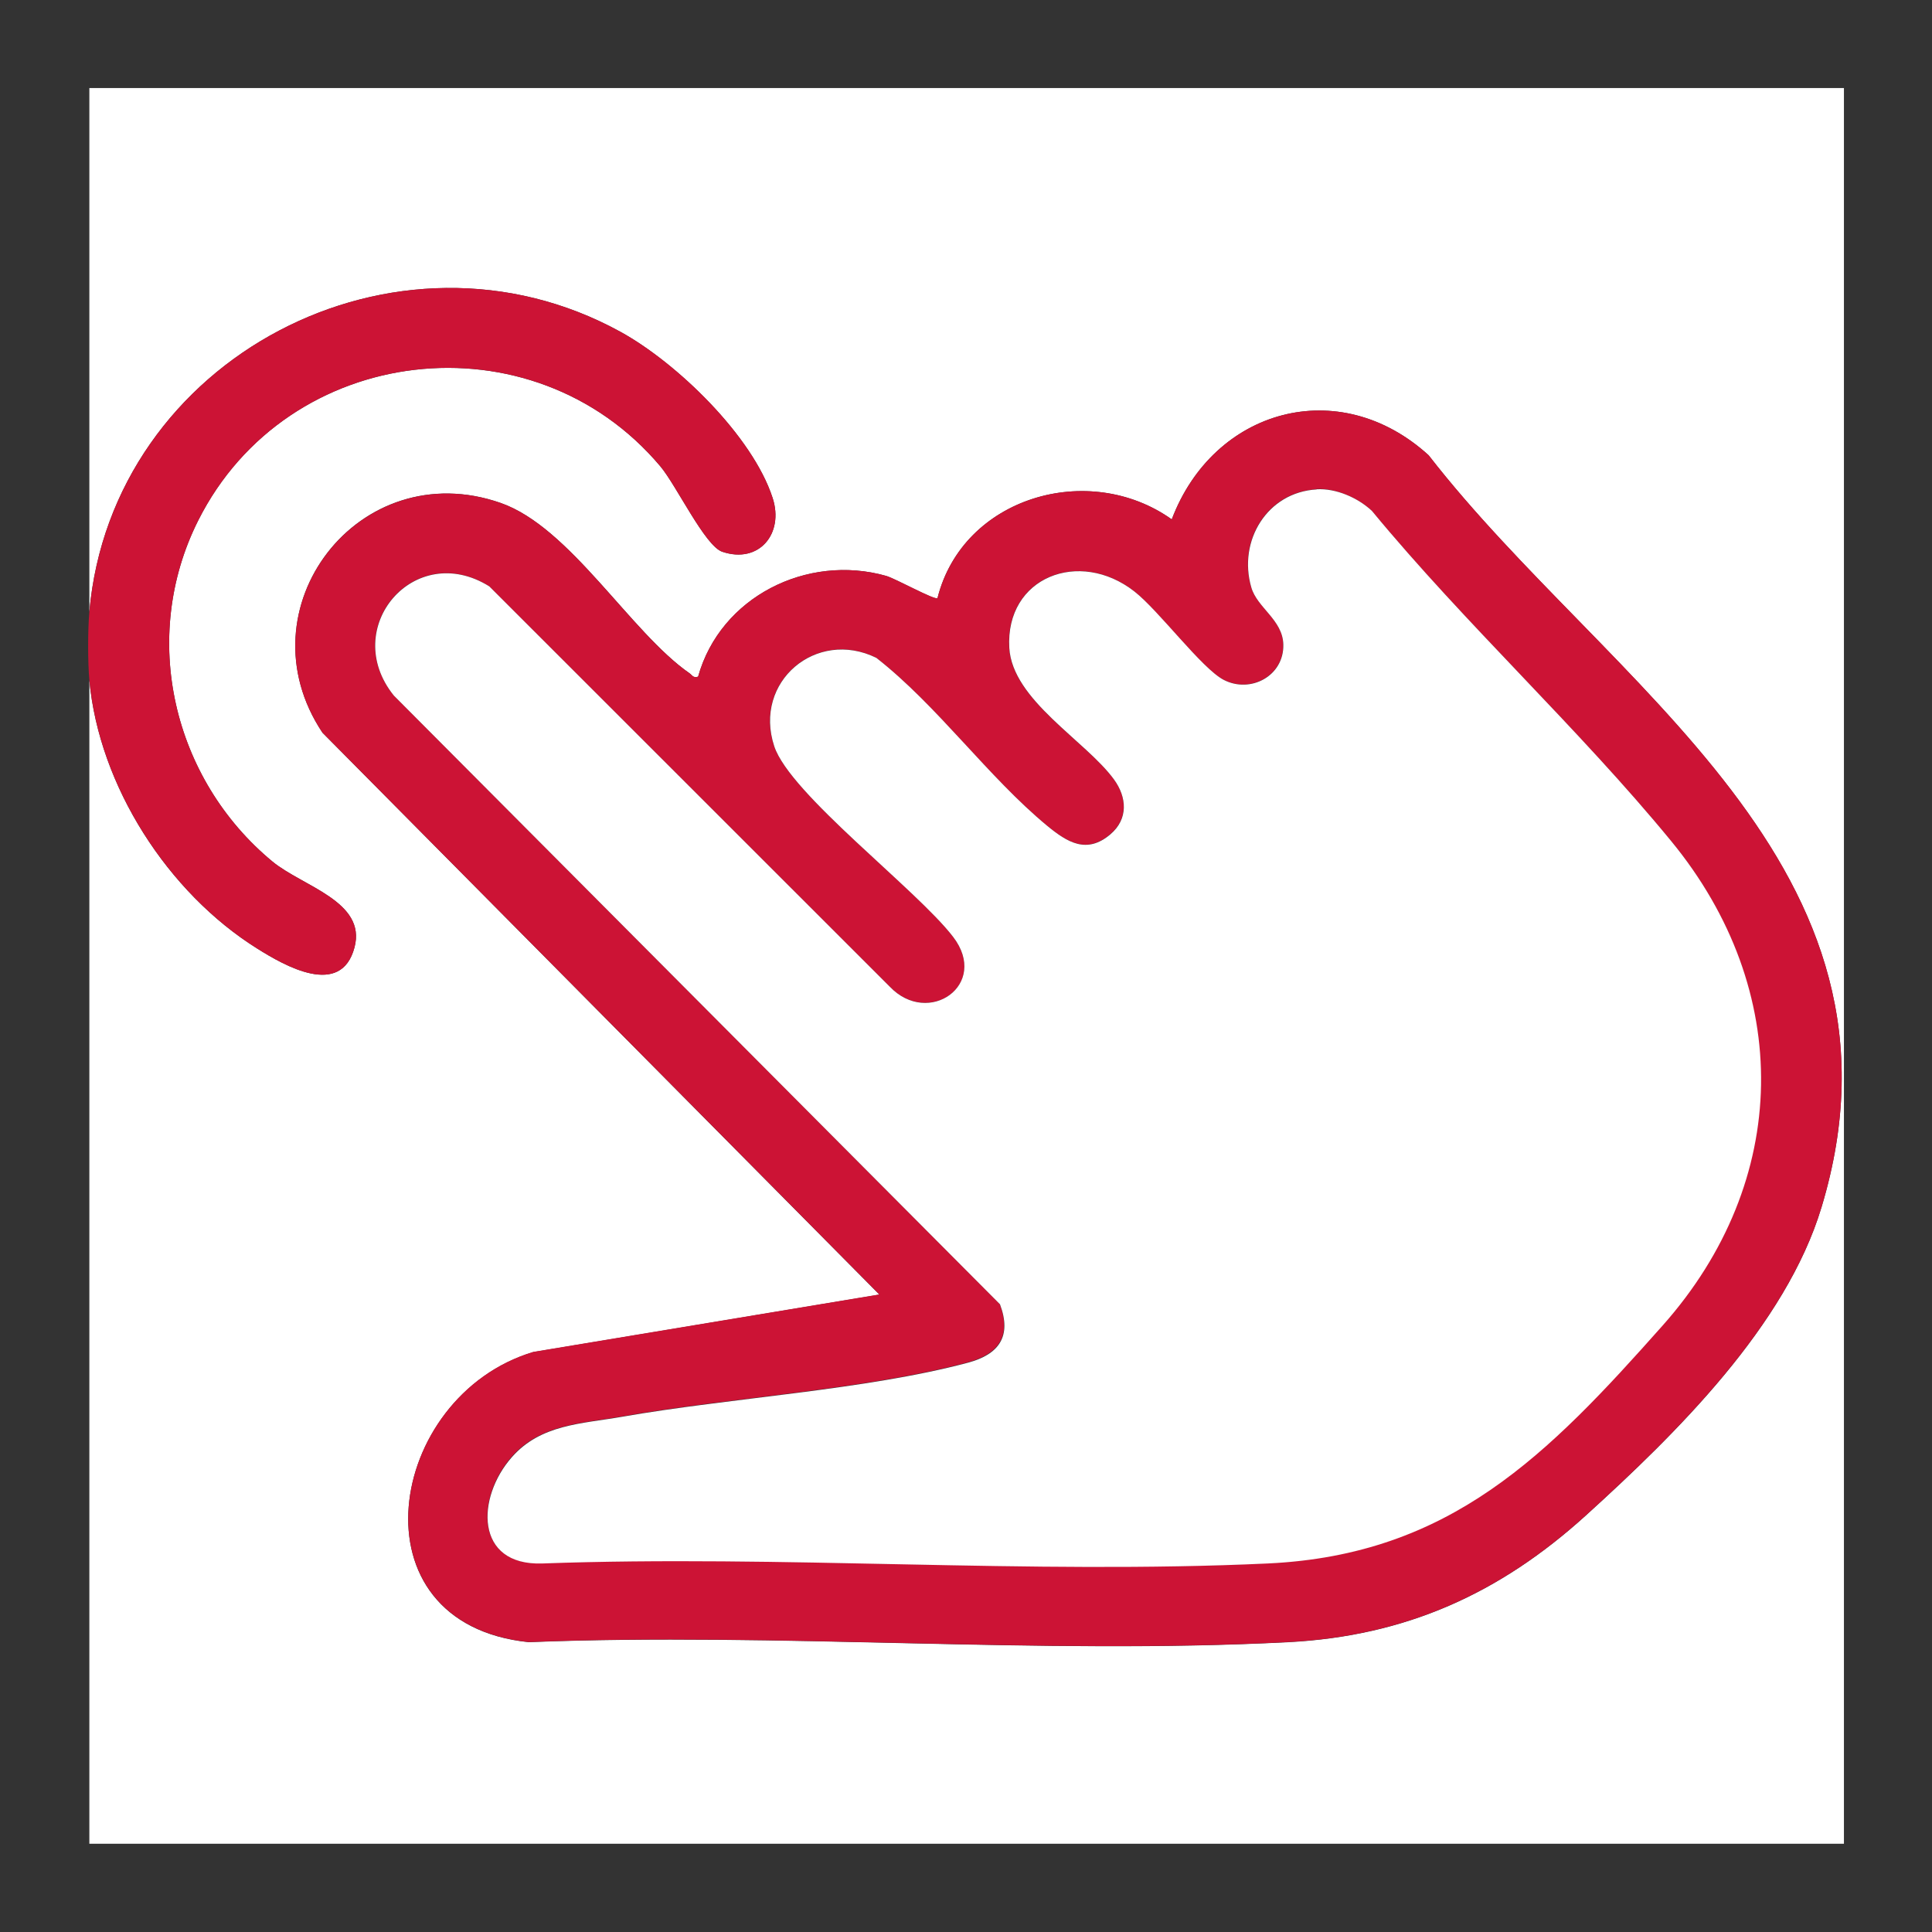
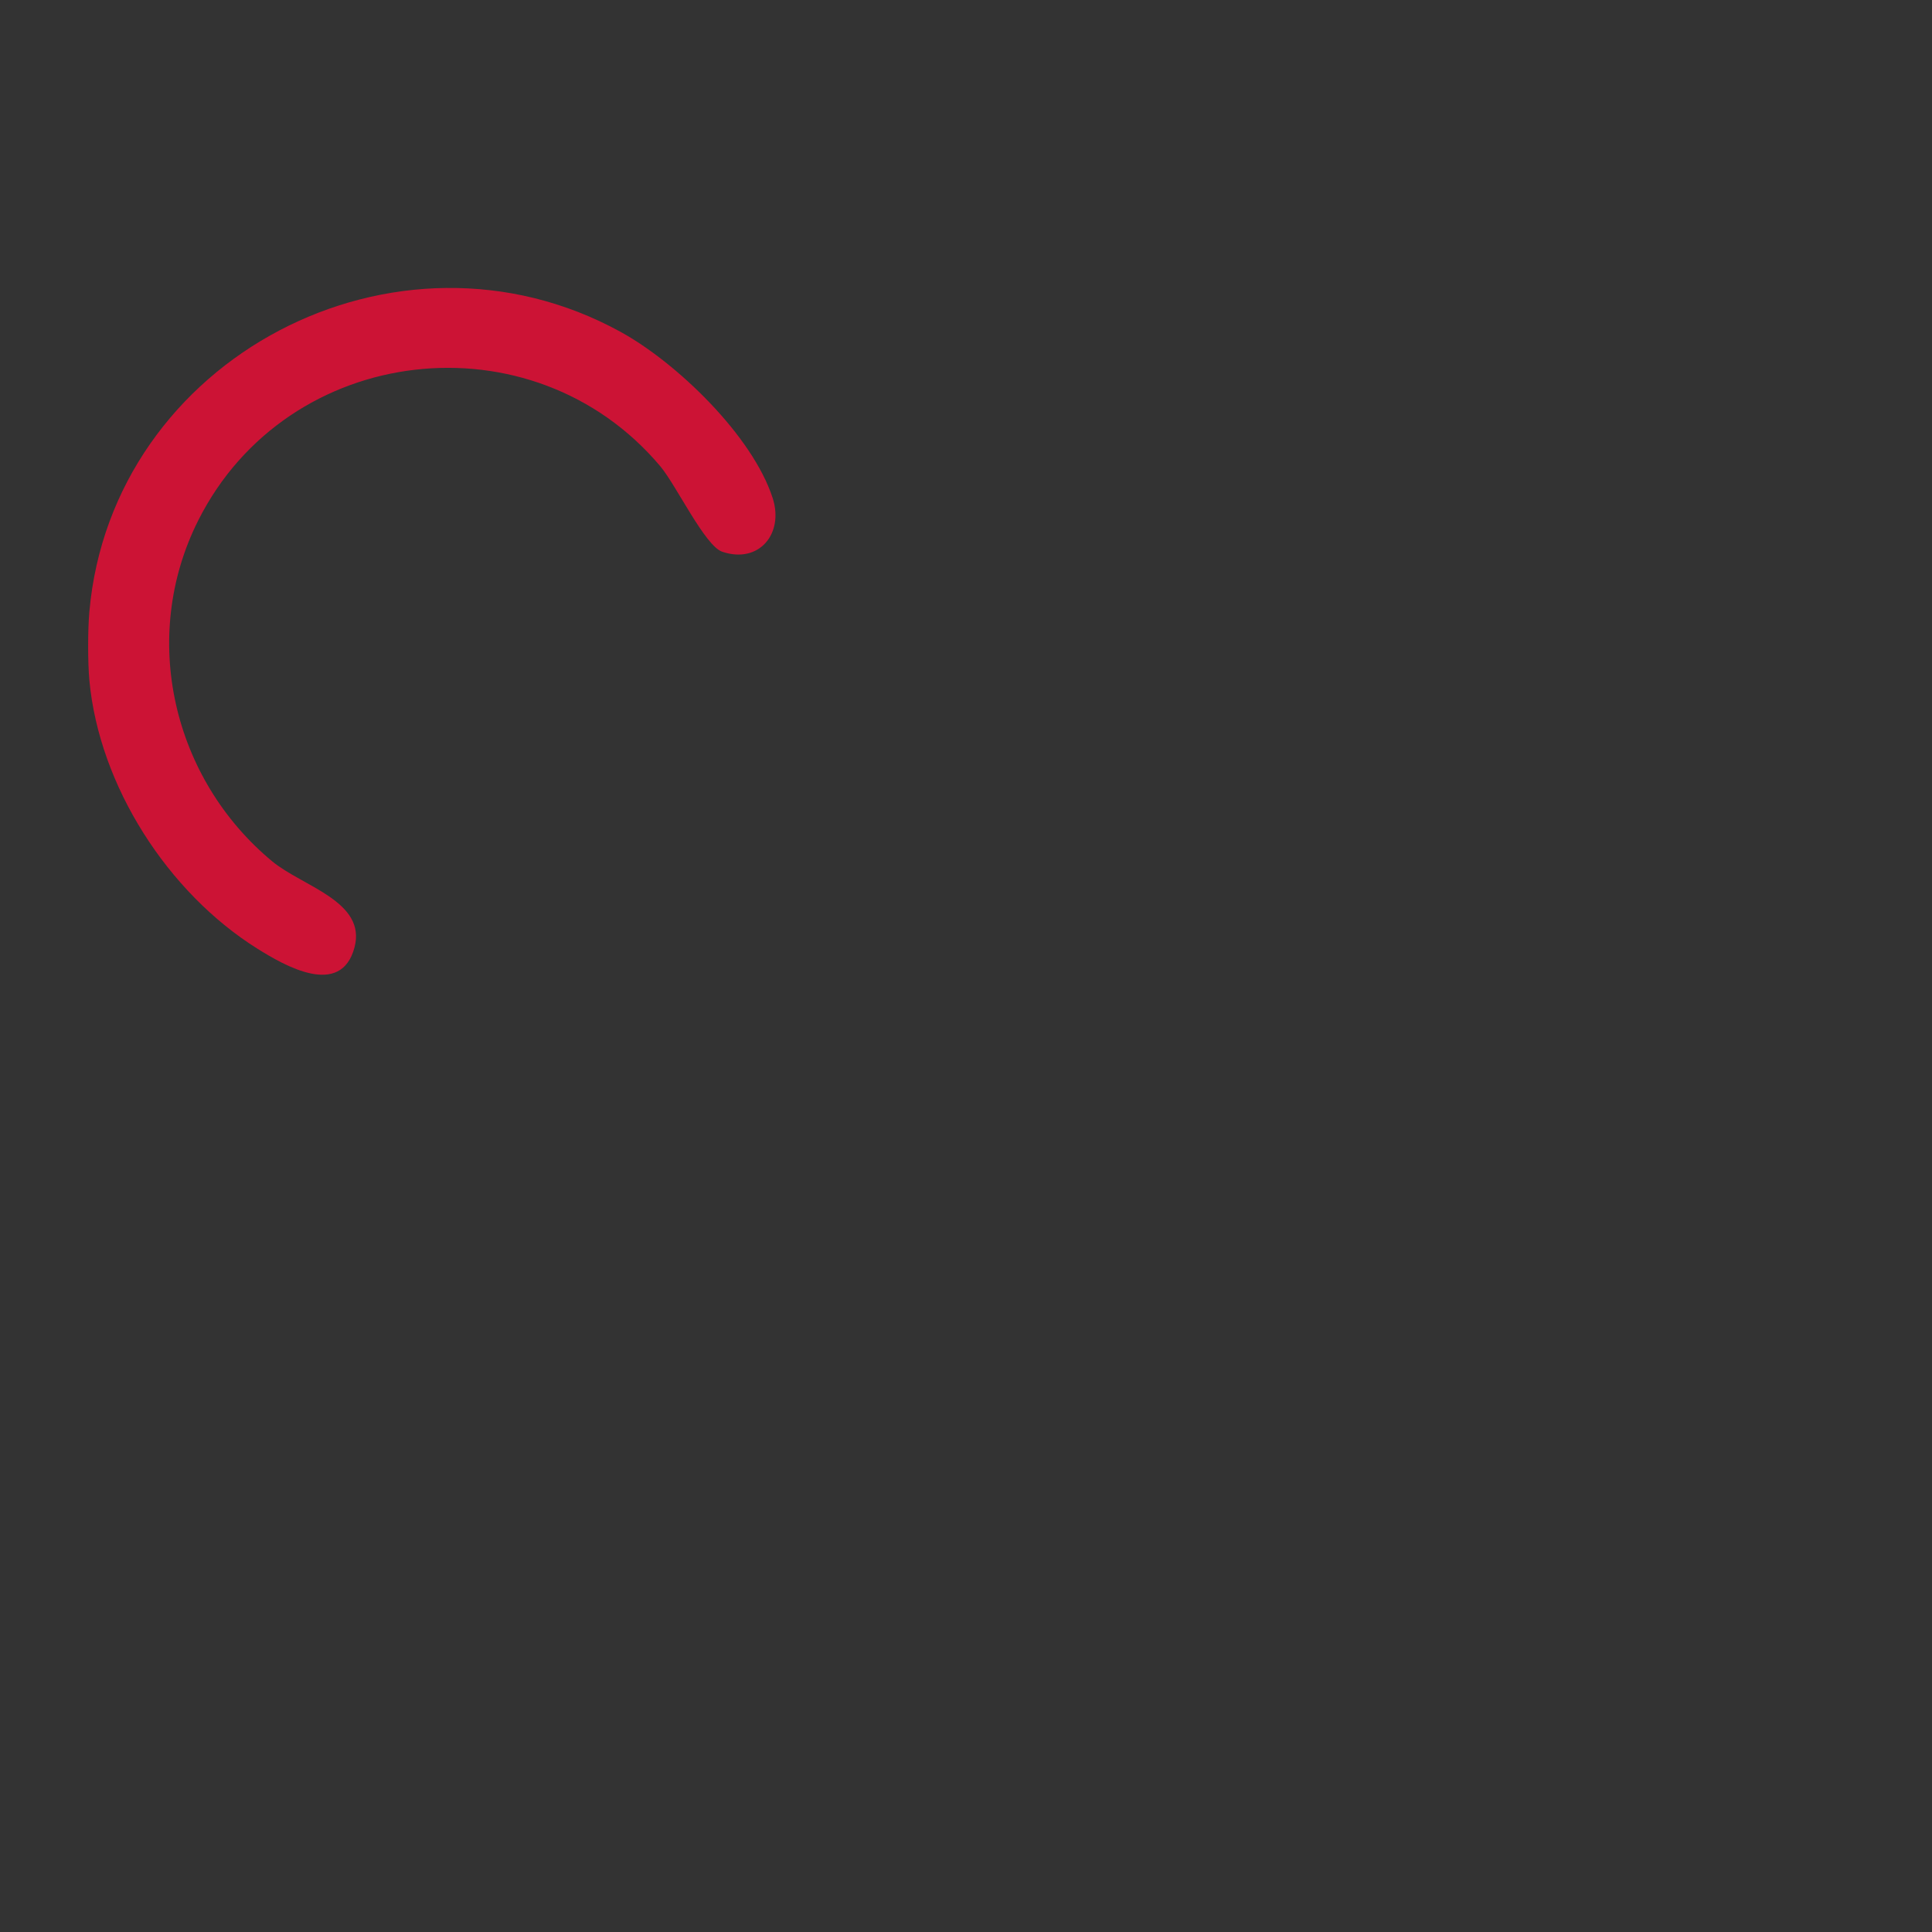
<svg xmlns="http://www.w3.org/2000/svg" id="Calque_1" data-name="Calque 1" viewBox="0 0 120 120">
  <rect x="0" y="0" width="120" height="120" fill="#333333" stroke="none" />
  <defs>
    <style> .cls-1 { fill: #fff; } .cls-2 { fill: #cc1335; } </style>
  </defs>
-   <path class="cls-1" d="M5.55,38V5.47h108.98v109.05H5.55V42.25c.61,6.58,4.88,13.2,10.43,16.67,1.69,1.06,5.21,3.09,6.04-.08.75-2.85-3.22-3.78-5.1-5.33-6.19-5.12-8.26-13.91-4.61-21.18,5.54-11.04,20.77-12.8,28.71-3.36,1,1.19,2.77,4.94,3.84,5.3,2.28.77,3.85-1.12,3.13-3.34-1.25-3.85-5.95-8.39-9.45-10.32-13.91-7.64-31.6,1.62-32.99,17.39ZM88.75,28.29c-5.57-5.09-13.37-2.9-15.97,3.97-5.16-3.67-12.98-1.38-14.55,4.89-.17.15-2.61-1.21-3.19-1.38-4.91-1.39-10.3,1.31-11.68,6.26-.32.09-.35-.08-.53-.21-3.67-2.55-7.41-9.07-11.73-10.58-8.8-3.08-16.21,6.56-11.07,14.27l34.59,34.9-21.5,3.57c-9.12,2.74-11.42,16.87-.28,18.02,15.55-.62,31.7.8,47.18,0,7.3-.38,13.13-3.02,18.48-7.87,5.61-5.09,12.42-11.78,14.64-19.15,6.4-21.2-13.25-32.34-24.39-46.68Z" />
  <path class="cls-2" d="M5.55,42.25c-.1-1.13-.1-3.12,0-4.25,1.39-15.77,19.08-25.03,32.99-17.39,3.5,1.92,8.2,6.46,9.45,10.32.72,2.22-.85,4.11-3.13,3.34-1.07-.36-2.84-4.1-3.84-5.3-7.94-9.44-23.16-7.69-28.71,3.36-3.65,7.27-1.58,16.06,4.61,21.18,1.88,1.55,5.85,2.48,5.1,5.33-.84,3.17-4.35,1.14-6.04.08-5.54-3.47-9.82-10.09-10.43-16.67Z" />
-   <path class="cls-2" d="M88.75,28.29c11.14,14.34,30.79,25.48,24.39,46.68-2.22,7.37-9.04,14.06-14.64,19.15-5.35,4.85-11.18,7.49-18.48,7.87-15.48.8-31.63-.62-47.18,0-11.13-1.15-8.84-15.28.28-18.02l21.5-3.57L20.03,45.51c-5.14-7.7,2.27-17.34,11.07-14.27,4.32,1.51,8.06,8.04,11.73,10.58.18.12.21.3.53.21,1.38-4.96,6.77-7.65,11.68-6.26.58.16,3.02,1.52,3.19,1.38,1.57-6.27,9.39-8.56,14.55-4.89,2.6-6.87,10.4-9.06,15.97-3.97ZM81.77,30.39c-3.07.17-4.9,3.18-4.06,6.08.37,1.27,1.95,2.01,1.99,3.55.05,1.95-2.03,3.06-3.7,2.2-1.36-.7-4.03-4.3-5.56-5.5-3.4-2.66-8.01-.89-7.76,3.51.18,3.25,4.72,5.76,6.5,8.17.81,1.11.9,2.46-.22,3.41-1.47,1.25-2.68.5-3.93-.53-3.67-3.03-6.8-7.45-10.61-10.43-3.71-1.83-7.66,1.48-6.34,5.49.98,2.98,8.81,8.85,11.11,11.84s-1.53,5.62-3.94,3.09l-24.87-24.86c-4.65-2.9-9.31,2.58-5.93,6.78l37.64,37.8c.74,1.96-.04,3.11-1.99,3.63-6.37,1.7-14.79,2.18-21.49,3.36-2.5.44-5.03.46-6.84,2.51-2.19,2.5-2.32,6.75,1.9,6.6,14.88-.54,30.23.69,45.05,0,11.35-.53,17.39-6.74,24.53-14.78,7.98-8.98,8.13-20.83.53-30.09-5.78-7.04-12.77-13.46-18.59-20.51-.88-.81-2.23-1.4-3.44-1.34Z" />
-   <path class="cls-1" d="M81.77,30.39c1.21-.07,2.56.52,3.44,1.34,5.82,7.05,12.81,13.47,18.59,20.51,7.61,9.26,7.45,21.11-.53,30.09-7.14,8.04-13.18,14.25-24.53,14.78-14.82.69-30.17-.54-45.05,0-4.23.15-4.1-4.11-1.9-6.6,1.8-2.05,4.33-2.07,6.84-2.51,6.71-1.18,15.13-1.66,21.49-3.36,1.95-.52,2.73-1.66,1.99-3.63L24.46,43.2c-3.38-4.2,1.28-9.68,5.93-6.78l24.87,24.86c2.41,2.53,6.22-.12,3.94-3.09s-10.13-8.87-11.11-11.84c-1.32-4.01,2.62-7.32,6.34-5.49,3.81,2.98,6.94,7.4,10.61,10.43,1.25,1.03,2.46,1.78,3.93.53,1.12-.95,1.03-2.3.22-3.41-1.77-2.42-6.31-4.92-6.5-8.17-.25-4.4,4.35-6.17,7.76-3.51,1.53,1.19,4.19,4.79,5.56,5.5,1.67.86,3.75-.25,3.7-2.2-.04-1.54-1.63-2.28-1.99-3.55-.84-2.9,1-5.91,4.06-6.08Z" />
</svg>